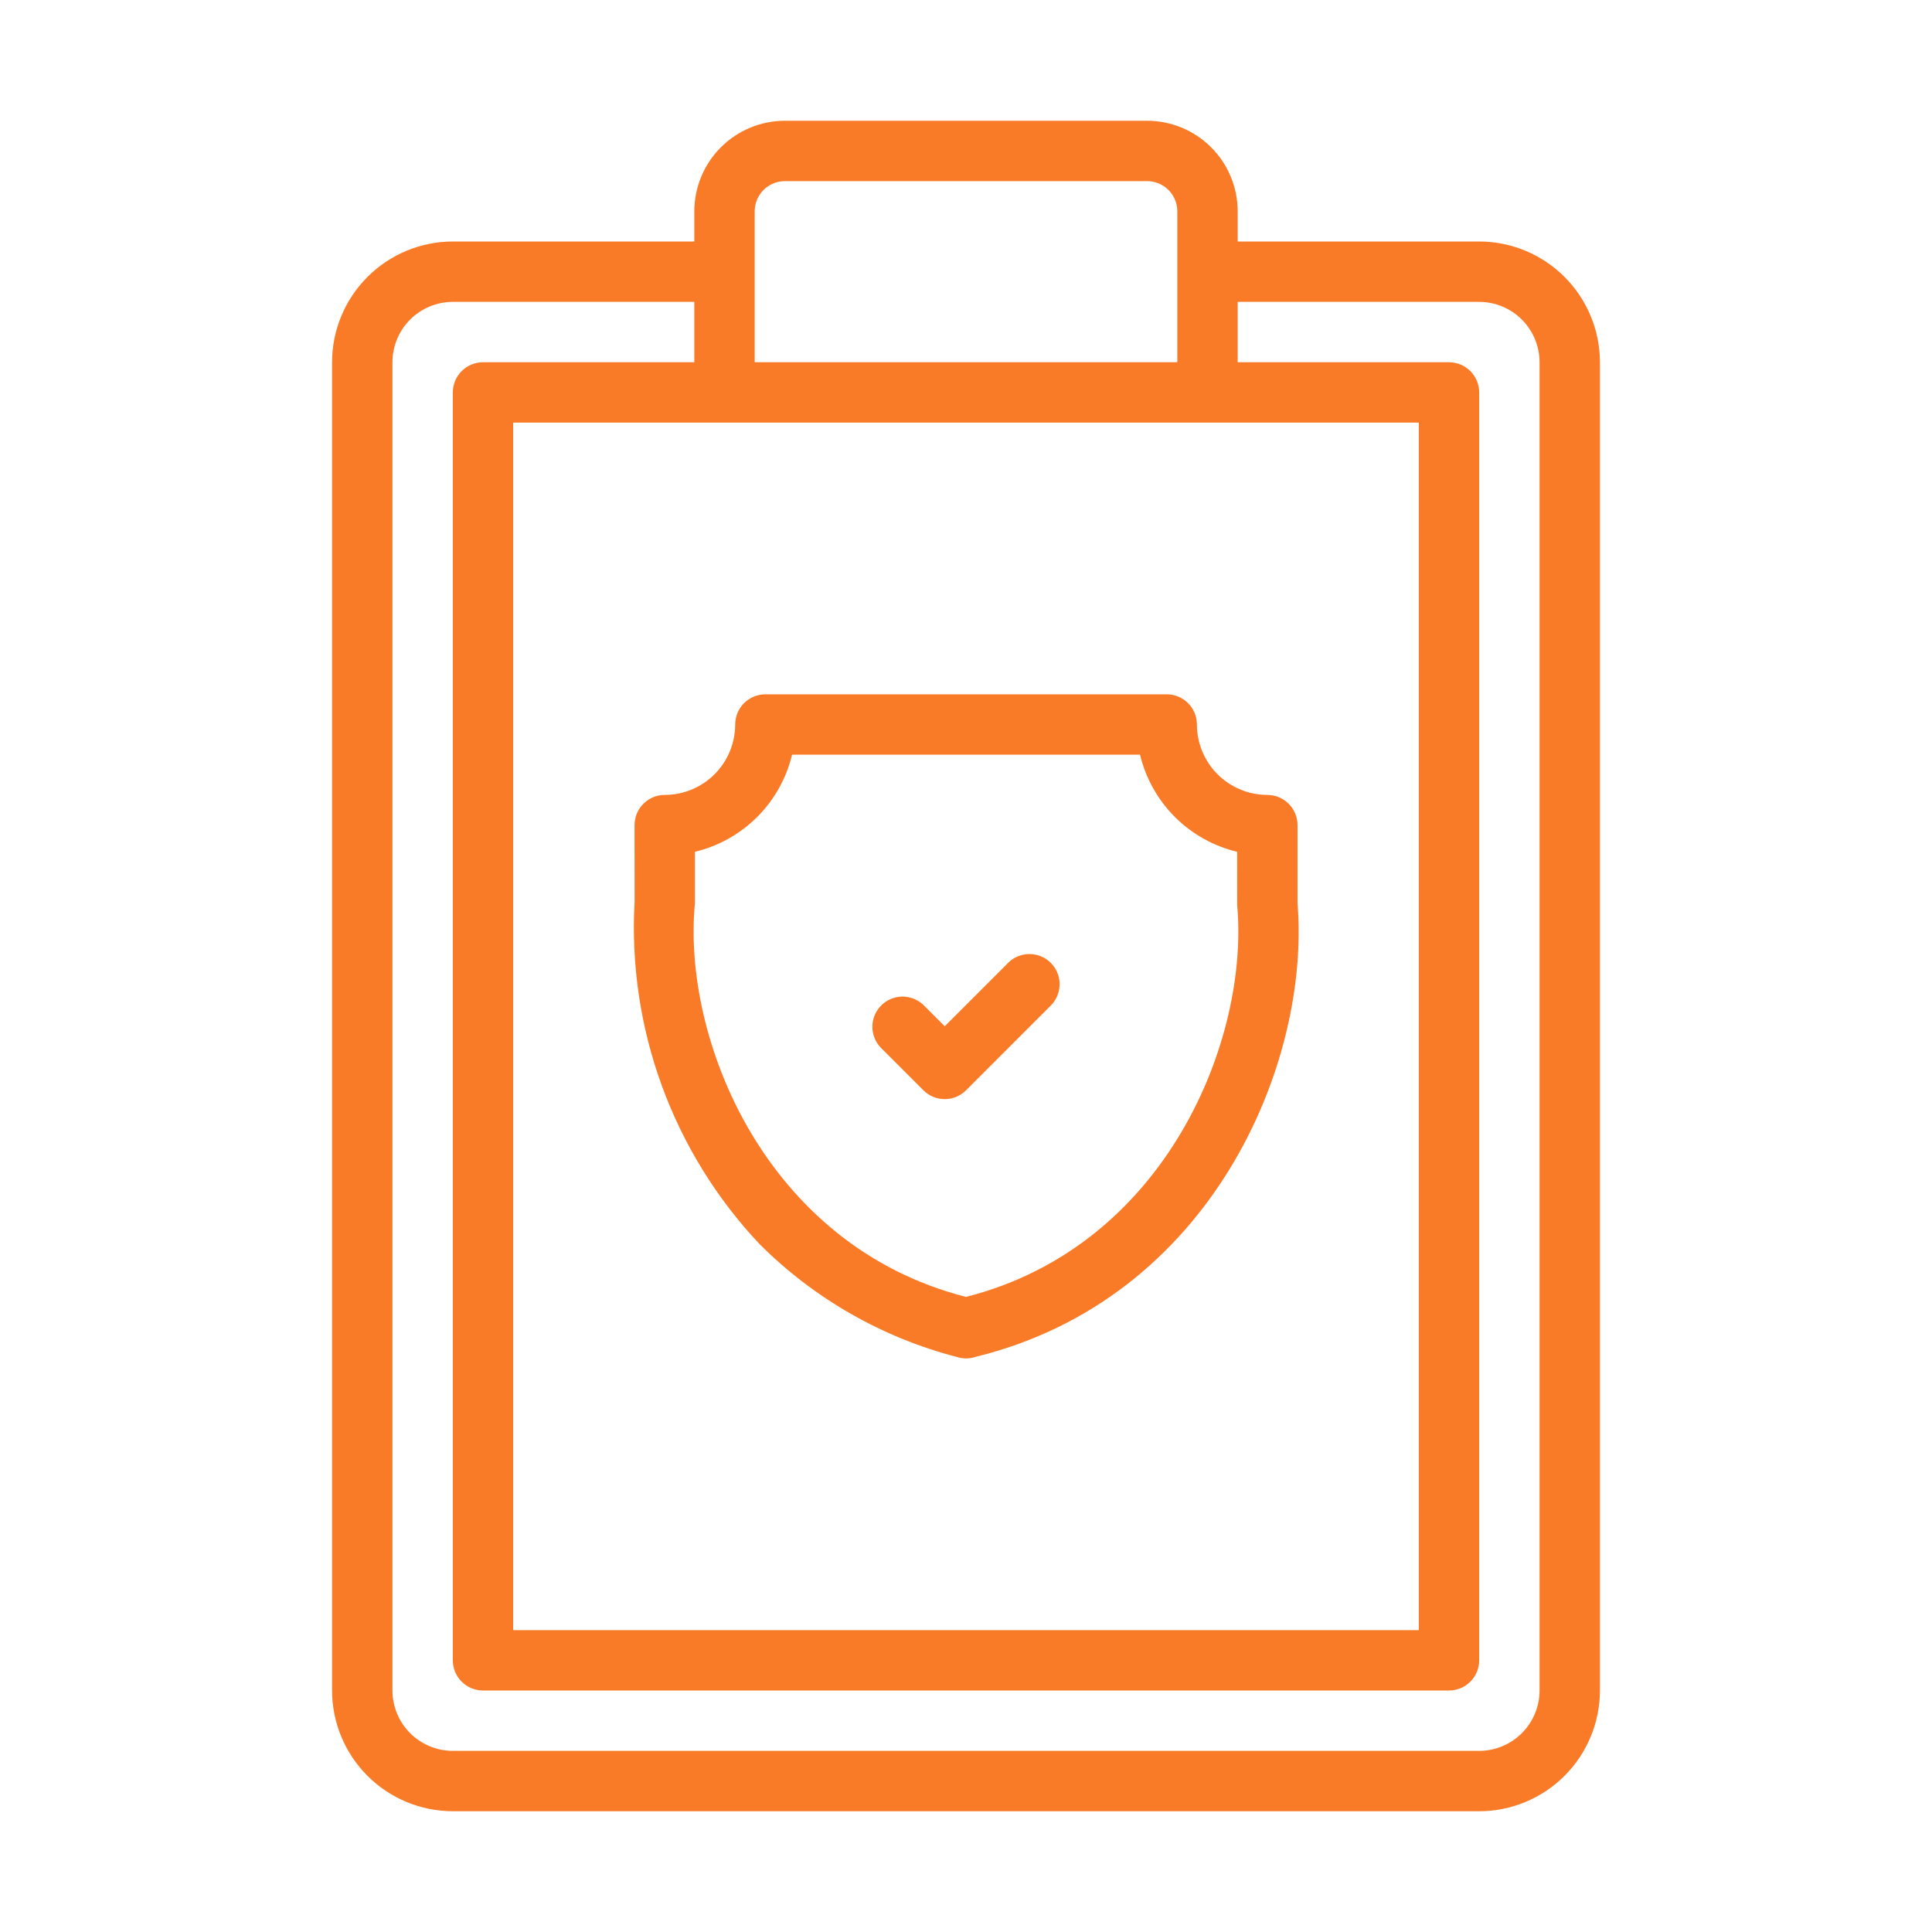
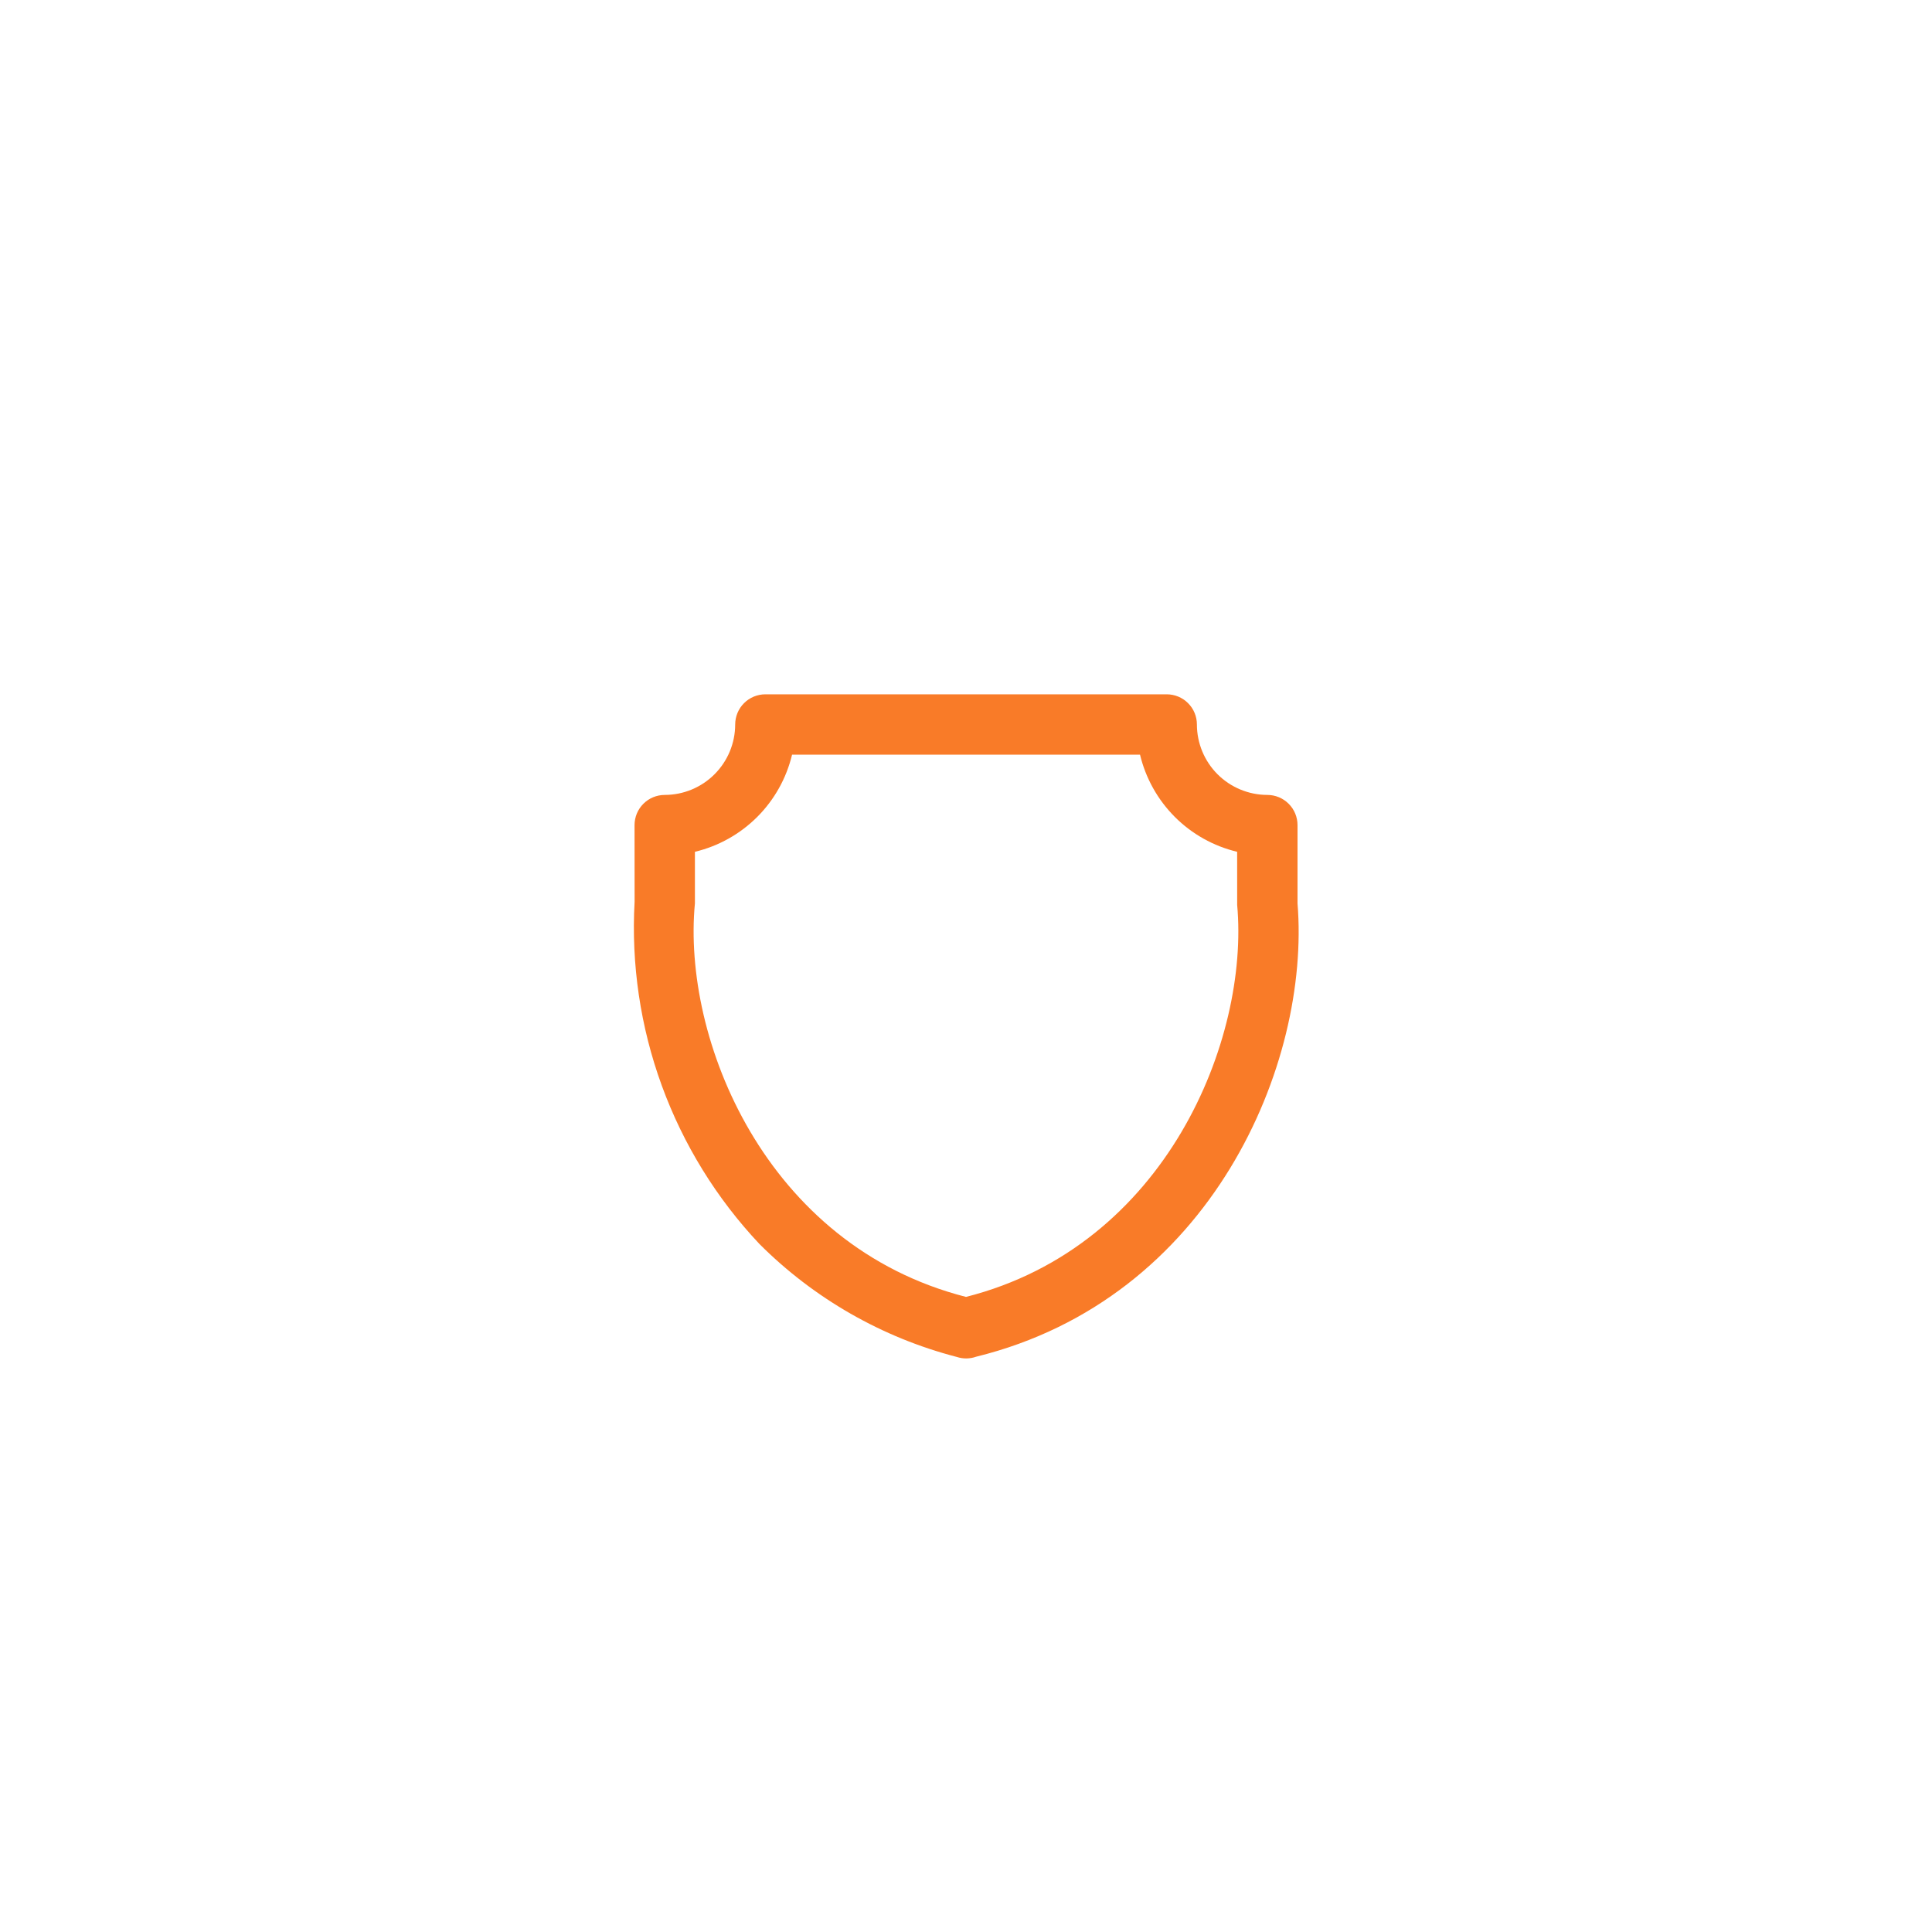
<svg xmlns="http://www.w3.org/2000/svg" width="64" height="64" viewBox="0 0 64 64" fill="none">
-   <path d="M49 8H41V7C40.999 6.205 40.683 5.442 40.12 4.88C39.558 4.317 38.795 4.001 38 4H26C25.205 4.001 24.442 4.317 23.88 4.88C23.317 5.442 23.001 6.205 23 7V8H15C13.94 8.001 12.923 8.423 12.173 9.173C11.423 9.923 11.001 10.94 11 12V56C11.001 57.06 11.423 58.077 12.173 58.827C12.923 59.577 13.94 59.999 15 60H49C50.06 59.999 51.077 59.577 51.827 58.827C52.577 58.077 52.999 57.06 53 56V12C52.999 10.94 52.577 9.923 51.827 9.173C51.077 8.423 50.06 8.001 49 8ZM25 7C25 6.735 25.106 6.481 25.293 6.293C25.481 6.106 25.735 6 26 6H38C38.265 6 38.519 6.106 38.707 6.293C38.894 6.481 39 6.735 39 7V12H25V7ZM24 14C28.801 14.001 42.399 13.999 47 14V54H17V14H24ZM51 56C50.999 56.53 50.788 57.038 50.413 57.413C50.038 57.788 49.53 57.999 49 58H15C14.47 57.999 13.961 57.788 13.586 57.413C13.212 57.038 13.001 56.53 13 56V12C13.001 11.47 13.212 10.961 13.586 10.586C13.961 10.212 14.47 10.001 15 10H23V12H16C15.869 12 15.739 12.026 15.617 12.076C15.496 12.126 15.386 12.2 15.293 12.293C15.2 12.386 15.126 12.496 15.076 12.617C15.026 12.739 15 12.869 15 13V55C15 55.131 15.026 55.261 15.076 55.383C15.126 55.504 15.2 55.614 15.293 55.707C15.386 55.8 15.496 55.874 15.617 55.924C15.739 55.974 15.869 56 16 56H48C48.131 56 48.261 55.974 48.383 55.924C48.504 55.874 48.614 55.8 48.707 55.707C48.8 55.614 48.874 55.504 48.924 55.383C48.974 55.261 49 55.131 49 55V13C49 12.869 48.974 12.739 48.924 12.617C48.874 12.496 48.8 12.386 48.707 12.293C48.614 12.2 48.504 12.126 48.383 12.076C48.261 12.026 48.131 12 48 12H41V10H49C49.53 10.001 50.038 10.212 50.413 10.586C50.788 10.961 50.999 11.47 51 12V56Z" fill="#F97B28" />
  <path d="M25.156 41.207C26.963 43.016 29.222 44.309 31.697 44.951C31.905 45.019 32.129 45.016 32.336 44.943C40.132 43.024 43.416 35.237 42.982 29.926L42.982 27.333C42.982 27.202 42.956 27.072 42.906 26.95C42.856 26.829 42.782 26.719 42.689 26.626C42.596 26.533 42.486 26.459 42.365 26.409C42.243 26.359 42.113 26.333 41.982 26.333C41.364 26.332 40.771 26.086 40.333 25.649C39.896 25.211 39.65 24.619 39.649 24C39.649 23.869 39.623 23.739 39.573 23.617C39.523 23.496 39.449 23.386 39.356 23.293C39.263 23.2 39.153 23.126 39.032 23.076C38.91 23.026 38.78 23 38.649 23H25.354C25.223 23 25.093 23.026 24.971 23.076C24.85 23.126 24.74 23.2 24.647 23.293C24.554 23.386 24.48 23.496 24.43 23.617C24.38 23.739 24.354 23.869 24.354 24C24.353 24.619 24.107 25.212 23.669 25.649C23.232 26.087 22.639 26.332 22.02 26.333C21.889 26.333 21.759 26.359 21.637 26.409C21.516 26.459 21.406 26.533 21.313 26.626C21.22 26.719 21.146 26.829 21.096 26.95C21.046 27.072 21.02 27.202 21.02 27.333L21.022 29.869C20.906 31.941 21.212 34.014 21.923 35.963C22.634 37.912 23.734 39.697 25.156 41.207ZM23.02 29.926V28.217C23.801 28.03 24.515 27.63 25.083 27.063C25.651 26.495 26.051 25.781 26.238 25H37.765C37.952 25.781 38.352 26.495 38.919 27.063C39.487 27.631 40.201 28.03 40.982 28.217L40.983 29.979C41.386 34.423 38.645 41.274 32 42.962C25.34 41.26 22.591 34.401 23.02 29.926Z" fill="#F97B28" />
-   <path d="M30.588 36.117C30.681 36.21 30.791 36.283 30.912 36.334C31.034 36.384 31.163 36.41 31.295 36.41C31.426 36.41 31.556 36.384 31.677 36.334C31.799 36.283 31.909 36.21 32.002 36.117L34.822 33.297C35.004 33.108 35.104 32.855 35.101 32.594C35.099 32.332 34.993 32.081 34.808 31.896C34.623 31.711 34.373 31.606 34.111 31.604C33.849 31.601 33.597 31.701 33.408 31.883L31.295 33.996L30.592 33.293C30.403 33.111 30.151 33.011 29.889 33.014C29.627 33.016 29.377 33.121 29.191 33.306C29.006 33.492 28.901 33.742 28.898 34.004C28.896 34.266 28.996 34.518 29.178 34.707L30.588 36.117Z" fill="#F97B28" />
</svg>